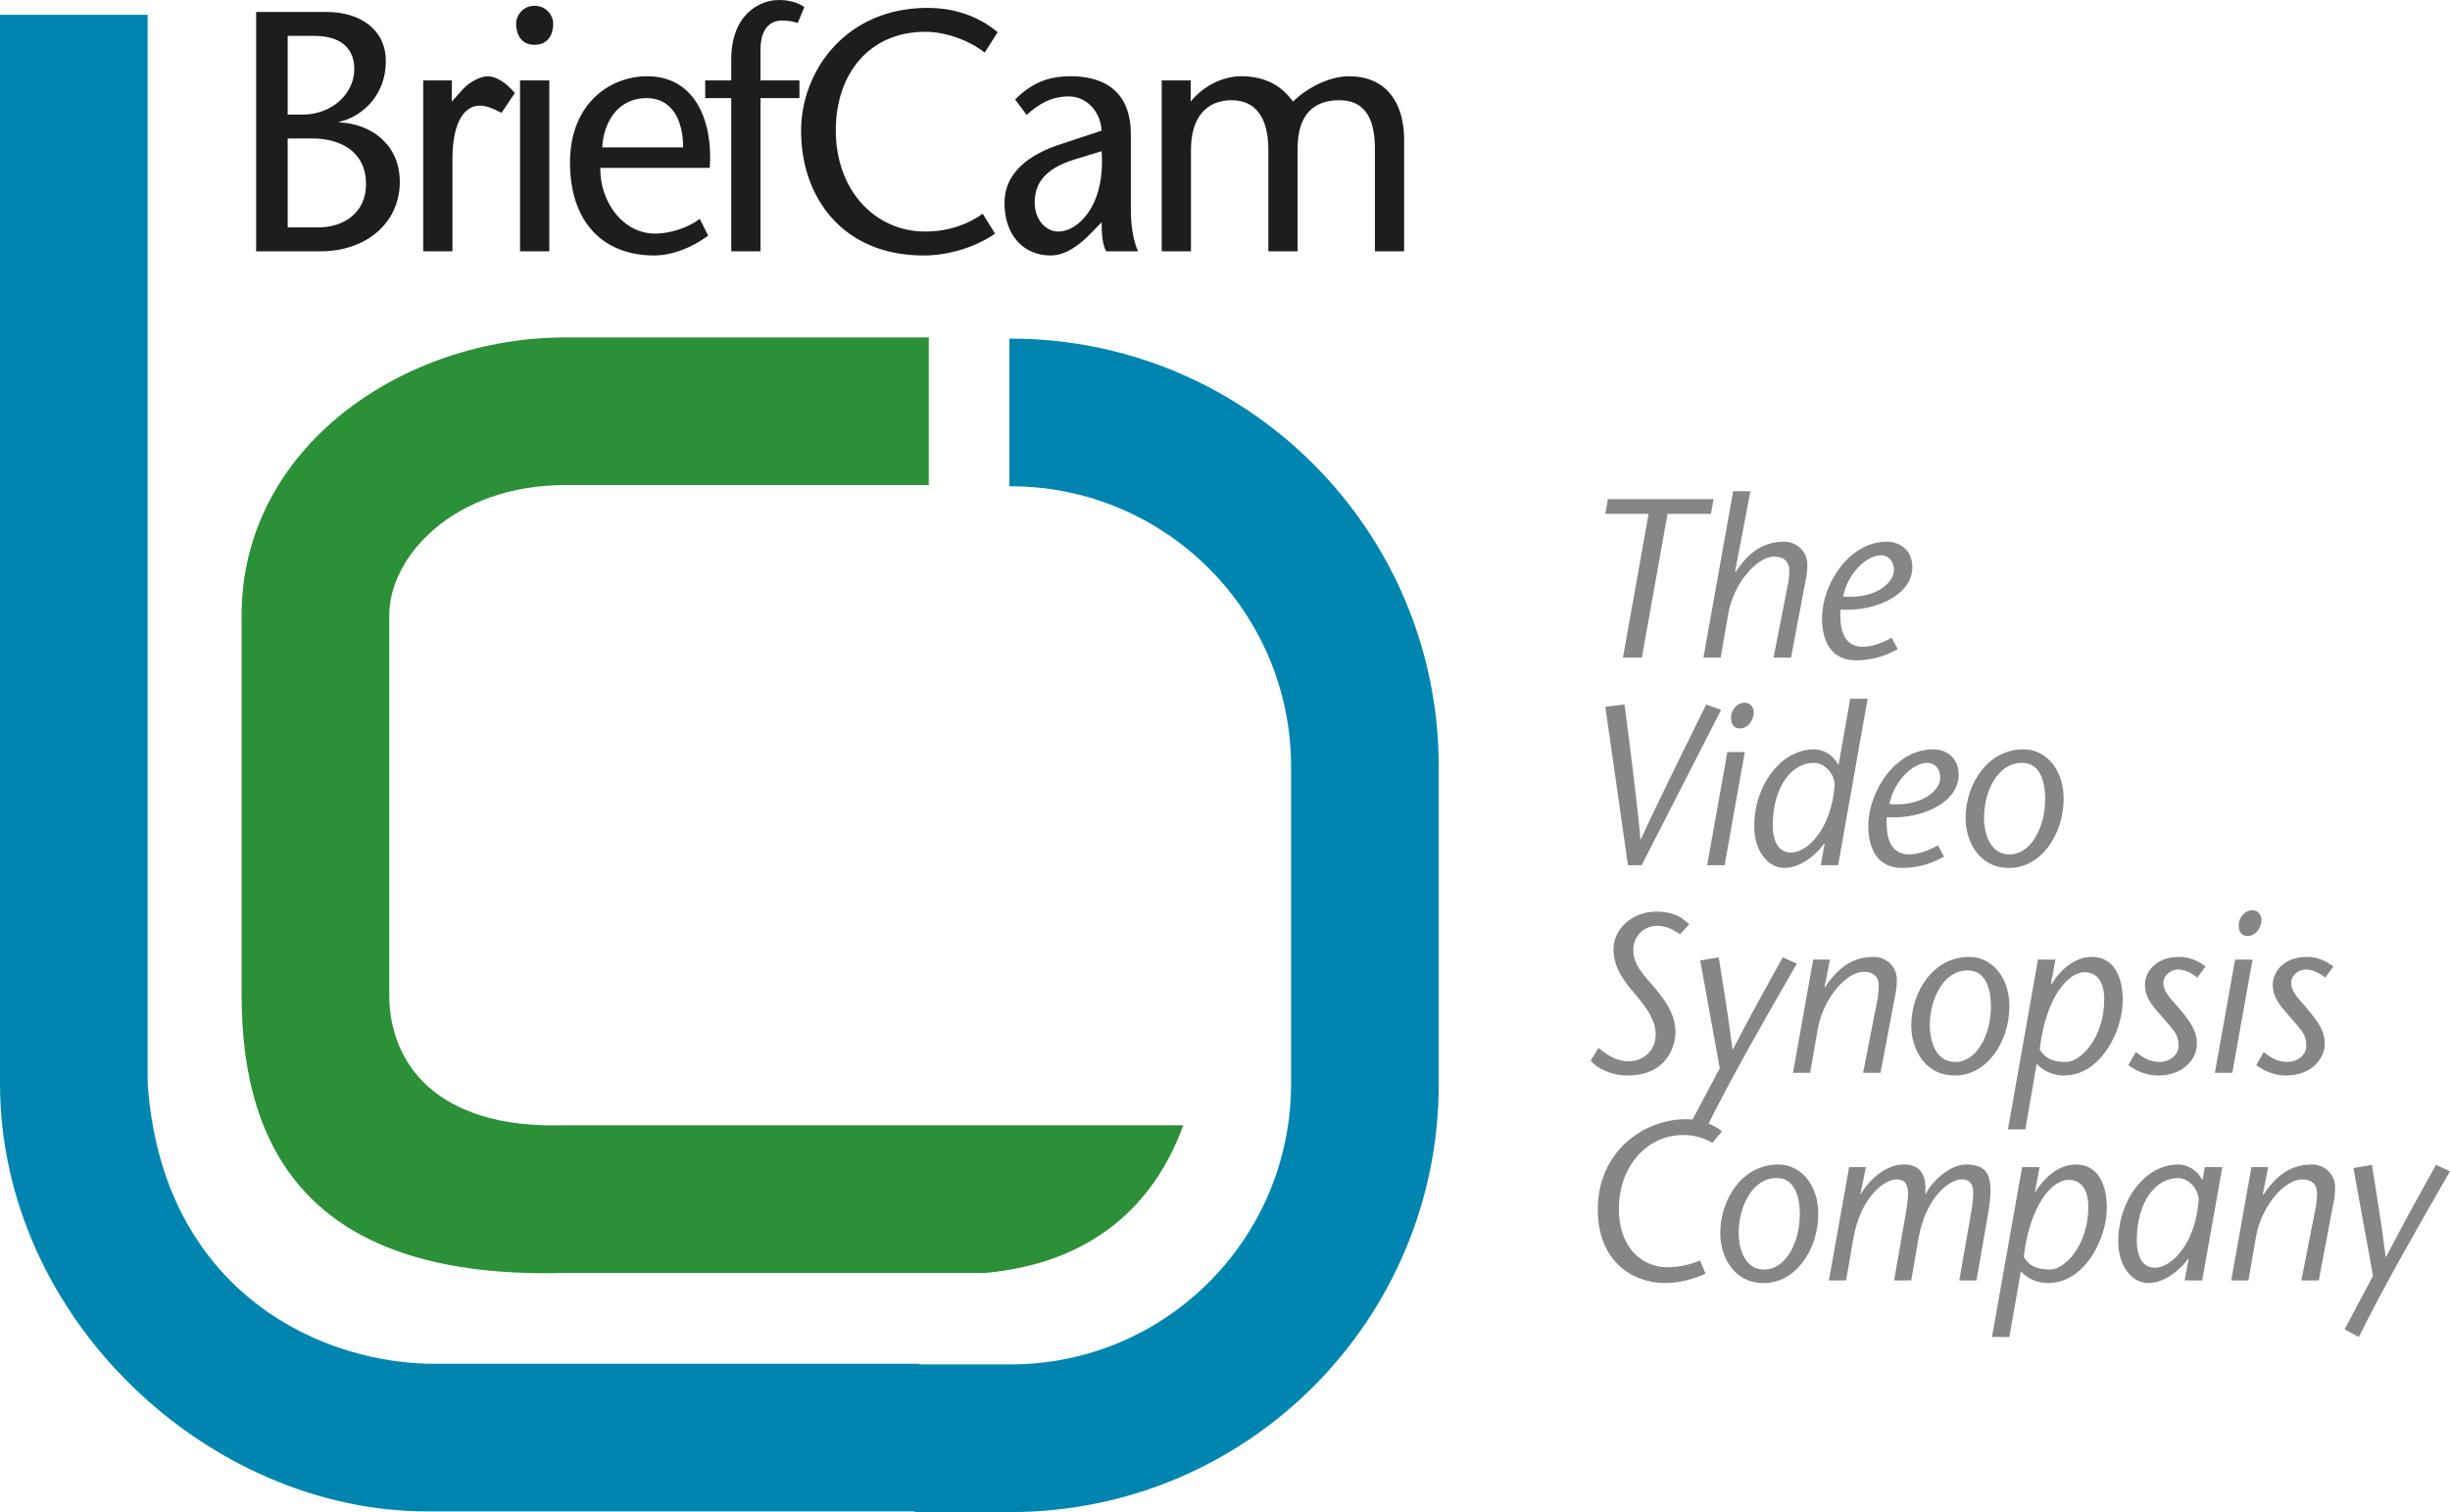
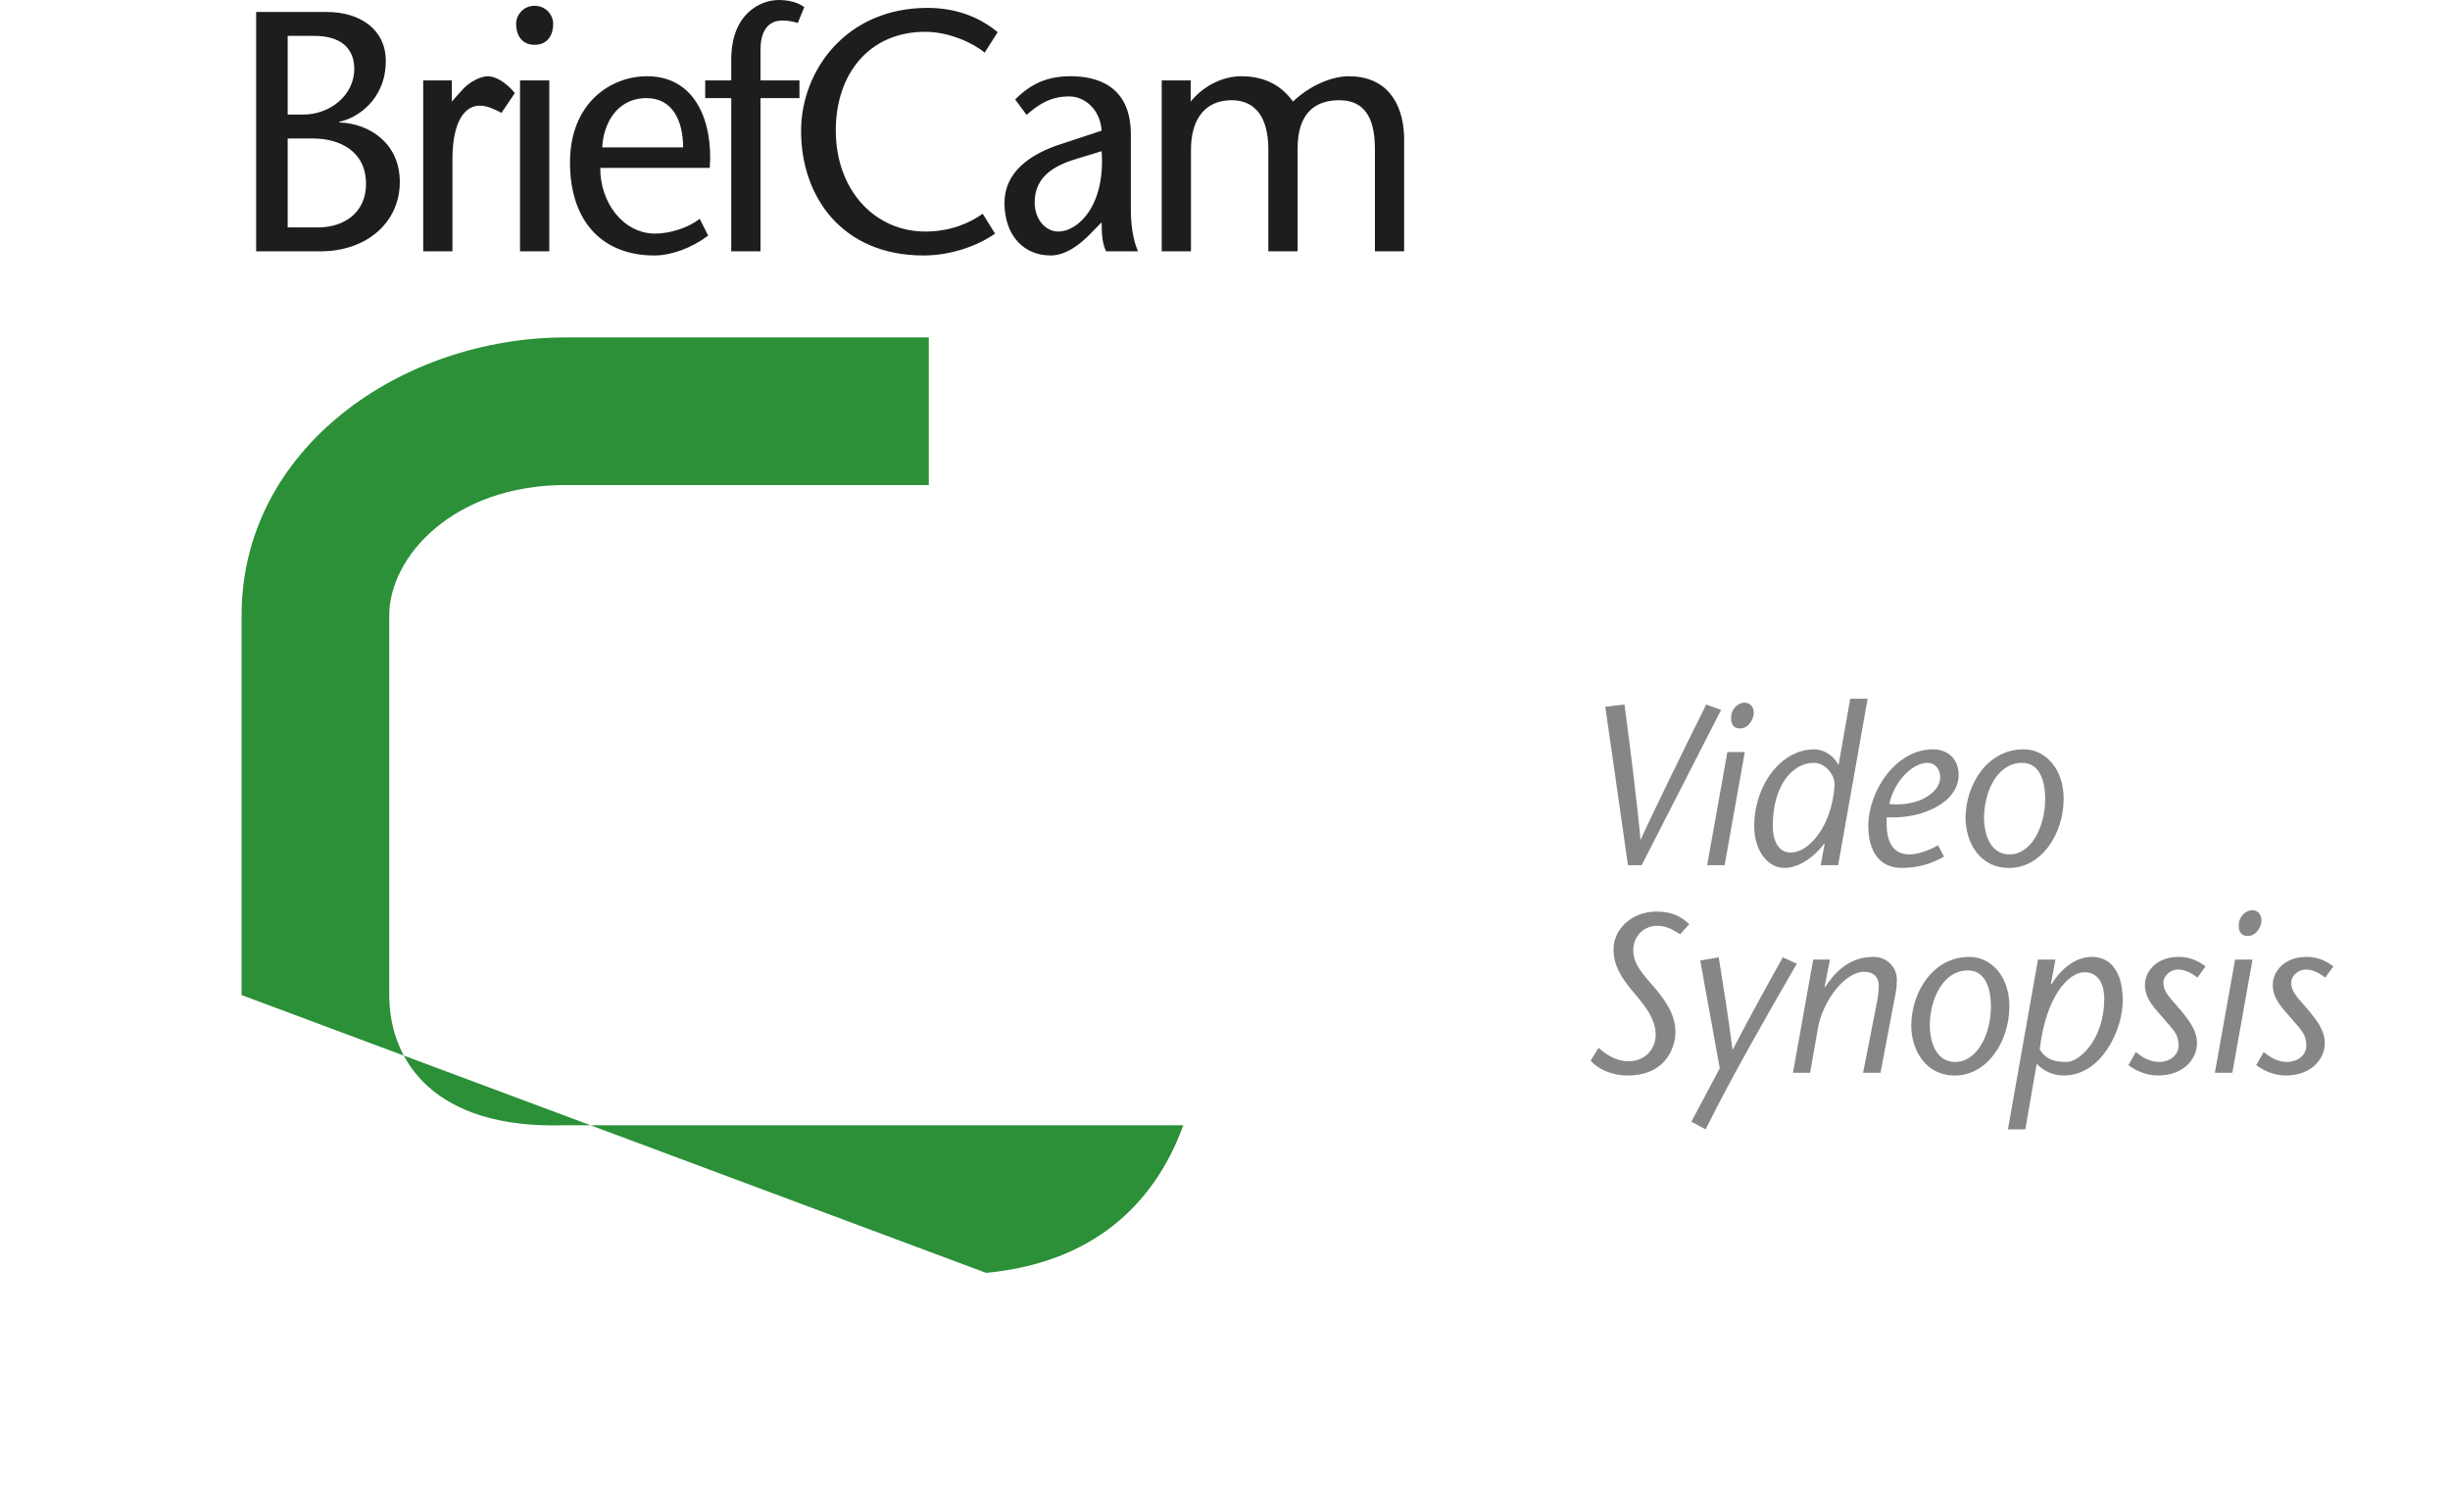
<svg xmlns="http://www.w3.org/2000/svg" width="722.93pt" height="446.21pt" viewBox="0 0 722.93 446.21" version="1.1">
  <defs>
    <clipPath id="clip1">
      <path d="M 0 4 L 425 4 L 425 446.211 L 0 446.211 Z M 0 4 " />
    </clipPath>
    <clipPath id="clip2">
      <path d="M 471 330 L 722.93 330 L 722.93 395 L 471 395 Z M 471 330 " />
    </clipPath>
  </defs>
  <g id="surface1">
    <g clip-path="url(#clip1)" clip-rule="nonzero">
-       <path style=" stroke:none;fill-rule:nonzero;fill:rgb(0%,52.199%,69.398%);fill-opacity:1;" d="M 424.535 319.859 L 424.535 226.273 C 424.535 156.496 367.965 99.926 298.184 99.926 L 297.848 99.926 L 297.848 143.496 L 298.184 143.496 C 343.895 143.496 380.961 180.562 380.961 226.273 L 380.961 319.859 C 380.961 365.586 343.895 402.637 298.184 402.637 L 271.328 402.637 L 271.328 402.453 L 126.352 402.453 C 90.766 401.5 47.562 378.266 43.574 319.672 L 43.574 4.352 L 0 4.352 L 0 319.672 C 0 389.457 61.938 446.211 126.352 446.023 L 269.891 446.023 L 269.891 446.211 L 298.184 446.211 C 367.965 446.211 424.535 389.641 424.535 319.859 " />
-     </g>
-     <path style=" stroke:none;fill-rule:nonzero;fill:rgb(16.899%,56.499%,21.599%);fill-opacity:1;" d="M 166.93 143.133 L 274.062 143.133 L 274.062 99.574 L 166.93 99.574 C 118.473 99.574 71.289 132.324 71.289 181.551 L 71.289 293.648 C 71.289 340.598 92.605 377.883 167.246 375.625 L 290.98 375.625 C 322.008 372.664 340.484 355.918 349.156 332.066 L 166.598 332.066 C 128.074 333.273 114.859 313.102 114.859 293.648 L 114.859 181.551 C 114.859 164.289 133.797 143.133 166.93 143.133 " />
+       </g>
+     <path style=" stroke:none;fill-rule:nonzero;fill:rgb(16.899%,56.499%,21.599%);fill-opacity:1;" d="M 166.93 143.133 L 274.062 143.133 L 274.062 99.574 L 166.93 99.574 C 118.473 99.574 71.289 132.324 71.289 181.551 L 71.289 293.648 L 290.98 375.625 C 322.008 372.664 340.484 355.918 349.156 332.066 L 166.598 332.066 C 128.074 333.273 114.859 313.102 114.859 293.648 L 114.859 181.551 C 114.859 164.289 133.797 143.133 166.93 143.133 " />
    <path style=" stroke:none;fill-rule:nonzero;fill:rgb(11.4%,11.4%,10.599%);fill-opacity:1;" d="M 351.34 23.723 L 342.793 23.723 L 342.793 74.168 L 351.422 74.168 L 351.422 44.211 C 351.422 34.508 356.121 29.574 363.414 29.574 C 370.406 29.574 374.254 34.609 374.254 44.109 L 374.254 74.168 L 382.887 74.168 L 382.887 43.793 C 382.887 33.605 387.867 29.574 395.152 29.574 C 403.969 29.574 405.699 36.836 405.699 44.109 L 405.699 74.168 L 414.32 74.168 L 414.32 40.465 C 414.039 29.777 408.668 22.5 398.023 22.5 C 392.645 22.5 386.129 25.527 381.523 29.977 C 378.57 25.828 373.867 22.5 366.293 22.5 C 361.023 22.5 355.27 25.125 351.34 29.977 Z M 325.062 44.613 C 326.207 60.352 318.348 68.328 312.215 68.328 C 308.746 68.328 305.309 65 305.309 59.75 C 305.309 53.395 309.238 49.547 316.816 47.137 Z M 325.062 65.605 C 325.062 68.832 325.262 72.07 326.398 74.168 L 335.801 74.168 C 334.18 70.539 333.684 65.703 333.684 61.855 L 333.684 39.66 C 333.684 24.926 323.156 22.5 315.965 22.5 C 309.238 22.5 304.355 24.523 299.555 29.359 L 302.914 33.906 C 306.359 30.879 309.926 28.453 315.469 28.453 C 320.168 28.453 324.676 32.387 325.062 38.559 L 313.469 42.387 C 303.484 45.516 296.395 51.07 296.395 59.852 C 296.395 69.336 301.953 75.391 310.008 75.391 C 314.414 75.391 318.641 72.262 321.992 68.73 Z M 294.387 9.488 C 289.969 5.84 283.262 2.328 273.68 2.328 C 249.609 2.328 236.379 20.895 236.379 38.656 C 236.379 58.129 248.555 75.391 272.523 75.391 C 281.156 75.391 289.094 72.16 293.617 68.934 L 289.969 63.078 C 286.039 65.906 280.285 68.328 273.008 68.328 C 258.324 68.328 246.621 56.32 246.621 38.457 C 246.621 21.898 256.414 9.387 273.008 9.387 C 280.176 9.387 287.367 12.816 290.547 15.539 Z M 224.402 74.168 L 224.402 28.957 L 235.895 28.957 L 235.895 23.723 L 224.402 23.723 L 224.402 14.637 C 224.402 6.461 229.285 6.059 230.727 6.059 C 232.633 6.059 233.984 6.359 235.406 6.77 L 237.324 2.109 C 235.215 0.504 232.266 0.004 229.754 0.004 C 224.402 0.004 215.77 4.035 215.77 17.566 L 215.77 23.723 L 208.086 23.723 L 208.086 28.957 L 215.77 28.957 L 215.77 74.168 Z M 177.703 43.492 C 177.984 37.035 181.633 28.957 190.832 28.957 C 198.41 28.957 201.57 35.629 201.57 43.492 Z M 209.434 49.547 C 210.402 36.332 205.5 22.5 190.934 22.5 C 180.094 22.5 168.191 30.477 168.191 47.941 C 168.191 65.703 178.086 75.391 193.039 75.391 C 198.023 75.391 203.98 73.266 208.965 69.535 L 206.473 64.582 C 203.102 67.211 197.73 68.934 193.324 68.934 C 183.832 68.934 177.023 59.648 177.125 49.547 Z M 157.746 13.219 C 161.98 13.219 163.234 9.785 163.234 7.062 C 163.234 4.535 161.211 1.711 157.746 1.711 C 154.293 1.711 152.293 4.535 152.293 7.062 C 152.293 9.785 153.523 13.219 157.746 13.219 M 153.449 74.168 L 162.078 74.168 L 162.078 23.723 L 153.449 23.723 Z M 133.309 23.723 L 124.879 23.723 L 124.879 74.168 L 133.504 74.168 L 133.504 47.02 C 133.504 35.828 137.133 31.18 141.555 31.18 C 143.766 31.18 145.871 32.199 147.98 33.305 L 151.91 27.461 C 149.207 24.121 146.047 22.5 143.941 22.5 C 141.941 22.5 138.777 24.023 136.766 26.129 L 133.309 29.977 Z M 84.887 10.59 L 92.746 10.59 C 100.426 10.59 104.539 14.117 104.539 20.391 C 104.539 27.953 97.539 33.809 89.484 33.809 L 84.887 33.809 Z M 94.488 74.168 C 108.387 74.168 117.973 65.504 117.973 53.695 C 117.973 42.188 108.949 36.434 100.125 36.133 L 100.125 35.93 C 105.301 34.91 113.84 29.457 113.84 17.969 C 113.84 8.785 106.363 3.531 96.387 3.531 L 75.586 3.531 L 75.586 74.168 Z M 84.887 40.867 L 92.363 40.867 C 99.941 40.867 108.004 44.41 108.004 54.297 C 108.004 62.785 101.473 67.109 93.895 67.109 L 84.887 67.109 " />
    <g clip-path="url(#clip2)" clip-rule="nonzero">
-       <path style=" stroke:none;fill-rule:nonzero;fill:rgb(52.499%,52.499%,52.499%);fill-opacity:1;" d="M 694.434 344.695 L 700.219 376.512 L 691.828 392.285 L 696.02 394.543 C 704.148 378.25 713.539 361.941 722.934 345.648 L 718.801 343.758 C 713.91 352.523 709.035 361.34 704.082 370.891 L 703.941 370.891 C 702.762 361.34 701.289 352.523 699.902 343.758 Z M 669.285 344.43 L 664.332 344.43 L 658.387 377.848 L 663.453 377.848 L 665.68 365.02 C 667.191 356.055 674.059 348.043 679.262 348.043 C 682.305 348.043 683.711 349.715 683.711 352.191 C 683.711 353.777 683.395 356.121 683.074 357.461 L 679.078 377.848 L 684.211 377.848 L 688.203 356.723 C 688.66 354.516 689.031 352.773 689.031 350.434 C 689.031 346.371 685.789 343.641 682.18 343.641 C 674.512 343.641 670.496 348.711 667.836 352.574 L 667.703 352.441 Z M 655.754 344.43 L 650.559 344.43 L 649.922 348.176 L 649.805 348.176 C 648.469 345.367 645.414 343.641 642.746 343.641 C 632.973 343.641 625.039 354.195 625.039 366.355 C 625.039 373.566 629.039 378.633 633.934 378.633 C 639.379 378.633 644.27 373.566 645.672 371.441 L 645.801 371.578 L 644.645 377.848 L 649.805 377.848 Z M 648.719 354.582 C 647.766 366.758 640.973 374.102 635.828 374.102 C 632.477 374.102 630.504 371.176 630.504 366.09 C 630.504 354.582 636.148 347.641 642.629 347.641 C 646.164 347.641 649.102 351.52 648.719 354.582 M 601.816 344.43 L 596.664 344.43 L 587.785 394.543 L 592.91 394.543 L 596.297 375.172 C 598.391 377.445 601.316 378.633 604.293 378.633 C 615.332 378.633 621.672 365.289 621.672 356.457 C 621.672 349.766 619.215 343.641 612.531 343.641 C 607.52 343.641 603.141 347.508 600.613 351.773 L 600.473 351.656 Z M 597.164 370.891 C 598.957 355.52 605.547 348.176 610.383 348.176 C 615.215 348.176 616.211 352.859 616.211 356.055 C 616.211 367.695 609.109 374.637 605.035 374.637 C 601.926 374.637 599.016 374.102 597.164 370.891 M 550.586 344.43 L 545.633 344.43 L 539.66 377.848 L 544.73 377.848 L 546.84 365.688 C 549.055 352.773 556.355 348.043 559.535 348.043 C 563.531 348.043 563.531 351.254 562.25 358.664 L 558.898 377.848 L 563.965 377.848 L 566.055 365.688 C 568.281 352.773 575.59 348.043 578.77 348.043 C 582.766 348.043 582.766 351.254 581.488 358.664 L 578.133 377.848 L 583.203 377.848 L 586.555 358.598 C 588.605 346.973 586.695 343.641 580.098 343.641 C 575.273 343.641 569.938 348.777 568.23 352.324 L 568.078 352.191 C 568.48 347.238 567.078 343.641 561.824 343.641 C 556.23 343.641 551.402 348.375 549.105 352.324 L 548.996 352.191 Z M 524.223 347.641 C 530.824 347.641 531.078 355.938 531.078 358.328 C 531.078 366.758 526.832 374.637 520.609 374.637 C 513.938 374.637 513.039 366.758 513.039 363.949 C 513.039 355.938 517.113 347.641 524.223 347.641 M 524.742 343.641 C 514.004 343.641 507.598 354.047 507.598 363.949 C 507.598 370.508 511.344 378.633 520.469 378.633 C 529.879 378.633 536.527 368.766 536.527 358.195 C 536.527 349.379 531.148 343.641 524.742 343.641 M 508.09 333.875 C 506.695 332.535 502.578 330.277 497.496 330.277 C 485.176 330.277 471.469 339.613 471.469 356.992 C 471.469 372.109 481.613 378.633 491.406 378.633 C 495.336 378.633 499.969 377.445 503.266 375.84 L 501.617 371.961 C 498.832 373.18 495.336 373.969 492.035 373.969 C 484.297 373.969 477.684 367.965 477.684 356.723 C 477.684 344.297 485.93 334.945 496.664 334.945 C 501.121 334.945 503.266 336.281 505.305 337.203 " />
-     </g>
+       </g>
    <path style=" stroke:none;fill-rule:nonzero;fill:rgb(52.499%,52.499%,52.499%);fill-opacity:1;" d="M 688.527 285.184 C 686.871 283.98 684.344 282.375 680.664 282.375 C 673.926 282.375 670.629 286.773 670.629 290.652 C 670.629 294.938 673.801 297.812 675.891 300.289 C 679.195 304.168 680.523 305.223 680.523 308.566 C 680.523 311.645 677.605 313.387 674.945 313.387 C 672.402 313.387 670.172 312.316 667.969 310.441 L 665.746 314.32 C 668.223 316.18 671.332 317.383 674.559 317.383 C 681.734 317.383 685.984 312.715 685.984 307.898 C 685.984 304.02 683.574 301.008 680.848 297.746 C 678.238 294.602 676.082 292.863 676.082 289.984 C 676.082 287.711 678.434 286.105 680.348 286.105 C 682.363 286.105 684.531 287.176 686.102 288.512 Z M 663.254 276.219 C 665.797 276.219 667.309 273.477 667.309 271.484 C 667.309 270.48 666.684 268.609 664.59 268.609 C 662.633 268.609 660.586 270.48 660.586 273.09 C 660.586 273.961 660.727 276.219 663.254 276.219 M 659.516 283.176 L 653.551 316.578 L 658.703 316.578 L 664.66 283.176 Z M 650.809 285.184 C 649.16 283.98 646.617 282.375 642.949 282.375 C 636.207 282.375 632.91 286.773 632.91 290.652 C 632.91 294.938 636.09 297.812 638.18 300.289 C 641.492 304.168 642.832 305.223 642.832 308.566 C 642.832 311.645 639.895 313.387 637.227 313.387 C 634.703 313.387 632.477 312.316 630.242 310.441 L 628.027 314.32 C 630.504 316.18 633.613 317.383 636.859 317.383 C 644.035 317.383 648.266 312.715 648.266 307.898 C 648.266 304.02 645.875 301.008 643.148 297.746 C 640.531 294.602 638.363 292.863 638.363 289.984 C 638.363 287.711 640.723 286.105 642.629 286.105 C 644.672 286.105 646.812 287.176 648.391 288.512 Z M 606.5 283.176 L 601.355 283.176 L 592.484 333.289 L 597.617 333.289 L 600.973 313.922 C 603.078 316.18 605.992 317.383 608.992 317.383 C 620.031 317.383 626.371 304.02 626.371 295.203 C 626.371 288.512 623.914 282.375 617.238 282.375 C 612.223 282.375 607.84 286.254 605.312 290.52 L 605.18 290.387 Z M 601.867 309.637 C 603.656 294.266 610.258 286.906 615.082 286.906 C 619.906 286.906 620.91 291.59 620.91 294.801 C 620.91 306.426 613.801 313.387 609.746 313.387 C 606.625 313.387 603.707 312.848 601.867 309.637 M 580.598 286.371 C 587.215 286.371 587.465 294.668 587.465 297.074 C 587.465 305.488 583.199 313.387 576.977 313.387 C 570.312 313.387 569.434 305.488 569.434 302.695 C 569.434 294.668 573.492 286.371 580.598 286.371 M 581.109 282.375 C 570.371 282.375 563.965 292.793 563.965 302.695 C 563.965 309.238 567.711 317.383 576.859 317.383 C 586.262 317.383 592.918 307.496 592.918 296.941 C 592.918 288.113 587.531 282.375 581.109 282.375 M 539.973 283.176 L 535.027 283.176 L 529.059 316.578 L 534.125 316.578 L 536.359 303.75 C 537.887 294.801 544.73 286.773 549.941 286.773 C 552.992 286.773 554.383 288.445 554.383 290.922 C 554.383 292.527 554.062 294.867 553.746 296.207 L 549.746 316.578 L 554.891 316.578 L 558.887 295.473 C 559.332 293.262 559.715 291.523 559.715 289.18 C 559.715 285.102 556.488 282.375 552.859 282.375 C 545.18 282.375 541.184 287.441 538.5 291.32 L 538.391 291.188 Z M 501.691 283.445 L 507.453 315.242 L 499.082 331.016 L 503.281 333.289 C 511.402 316.98 520.793 300.691 530.195 284.383 L 526.055 282.508 C 521.18 291.258 516.297 300.086 511.344 309.637 L 511.211 309.637 C 509.996 300.086 508.543 291.258 507.152 282.508 Z M 498.449 272.738 C 496.414 270.883 494.066 269.012 488.68 269.012 C 481.688 269.012 476.109 274.078 476.109 280.098 C 476.109 285.184 478.711 288.781 481.43 292.125 C 483.98 295.203 488.555 300.02 488.555 305.238 C 488.555 310.039 484.973 313.184 480.551 313.184 C 476.738 313.184 473.953 311.109 471.668 309.238 L 469.379 312.984 C 471.148 315.258 475.465 317.383 480.164 317.383 C 492.359 317.383 494.383 308.031 494.383 304.57 C 494.383 299.219 491.137 294.734 487.293 290.387 C 483.145 285.77 481.938 283.379 481.938 280.367 C 481.938 276.219 485.117 273.207 488.922 273.207 C 492.359 273.207 494.258 274.883 495.77 275.684 " />
    <path style=" stroke:none;fill-rule:nonzero;fill:rgb(52.499%,52.499%,52.499%);fill-opacity:1;" d="M 596.613 225.117 C 603.215 225.117 603.473 233.398 603.473 235.809 C 603.473 244.238 599.207 252.133 593.004 252.133 C 586.328 252.133 585.434 244.238 585.434 241.43 C 585.434 233.398 589.508 225.117 596.613 225.117 M 597.117 221.125 C 586.395 221.125 579.988 231.543 579.988 241.43 C 579.988 247.984 583.719 256.129 592.859 256.129 C 602.27 256.129 608.926 246.246 608.926 235.676 C 608.926 226.859 603.539 221.125 597.117 221.125 M 557.508 237.277 C 558.832 230.605 564.359 225.117 568.684 225.117 C 570.973 225.117 572.68 226.992 572.496 229.805 C 572.172 233.816 566.34 238.098 557.508 237.277 M 571.852 249.457 C 570.203 250.395 566.641 252.133 563.414 252.133 C 556.988 252.133 556.48 245.711 556.738 241.16 C 567.16 241.828 577.941 236.762 577.941 228.73 C 577.941 223.25 573.949 221.125 570.445 221.125 C 559.215 221.125 551.285 233.668 551.285 243.703 C 551.285 251.062 554.465 256.129 561.188 256.129 C 565.254 256.129 569.453 255.191 573.625 252.785 Z M 551.086 206.207 L 545.949 206.207 L 542.523 225.652 L 542.387 225.652 C 541.066 222.863 538.023 221.125 535.348 221.125 C 525.562 221.125 517.625 231.66 517.625 243.836 C 517.625 251.062 521.633 256.129 526.523 256.129 C 531.984 256.129 536.859 251.062 538.266 248.922 L 538.391 249.055 L 537.246 255.328 L 542.387 255.328 Z M 541.316 232.078 C 540.363 244.238 533.574 251.598 528.422 251.598 C 525.059 251.598 523.102 248.652 523.102 243.566 C 523.102 232.078 528.738 225.117 535.215 225.117 C 538.773 225.117 541.703 229 541.316 232.078 M 513.453 214.961 C 515.977 214.961 517.5 212.227 517.5 210.219 C 517.5 209.219 516.871 207.359 514.766 207.359 C 512.816 207.359 510.793 209.219 510.793 211.824 C 510.793 212.695 510.91 214.961 513.453 214.961 M 509.703 221.93 L 503.734 255.328 L 508.887 255.328 L 514.84 221.93 Z M 484.406 255.328 L 507.848 209.5 L 503.465 207.895 C 497.109 220.656 487.523 240.223 484.164 247.719 L 484.039 247.719 C 483.461 240.223 481.051 220.656 479.348 207.895 L 473.684 208.562 L 480.367 255.328 " />
-     <path style=" stroke:none;fill-rule:nonzero;fill:rgb(52.499%,52.499%,52.499%);fill-opacity:1;" d="M 543.844 176.031 C 545.156 169.34 550.699 163.871 555.016 163.871 C 557.301 163.871 559.008 165.727 558.832 168.539 C 558.512 172.551 552.668 176.836 543.844 176.031 M 558.195 188.191 C 556.531 189.129 552.984 190.867 549.738 190.867 C 543.332 190.867 542.824 184.445 543.074 179.895 C 553.496 180.562 564.281 175.488 564.281 167.469 C 564.281 161.996 560.285 159.855 556.789 159.855 C 545.566 159.855 537.629 172.418 537.629 182.438 C 537.629 189.797 540.801 194.863 547.523 194.863 C 551.578 194.863 555.785 193.945 559.969 191.535 Z M 516.496 144.953 L 511.41 144.953 L 502.637 194.055 L 507.723 194.055 L 509.938 181.234 C 511.461 172.277 518.32 164.258 523.539 164.258 C 526.574 164.258 527.98 165.93 527.98 168.402 C 527.98 170.012 527.66 172.352 527.324 173.688 L 523.328 194.055 L 528.488 194.055 L 532.469 172.953 C 532.922 170.746 533.305 169.008 533.305 166.664 C 533.305 162.602 530.062 159.855 526.449 159.855 C 518.762 159.855 514.766 164.926 512.113 168.805 L 511.973 168.672 Z M 484.473 194.055 L 492.043 151.645 L 504.848 151.645 L 505.625 147.297 L 474.453 147.297 L 473.691 151.645 L 486.453 151.645 L 478.895 194.055 " />
  </g>
</svg>